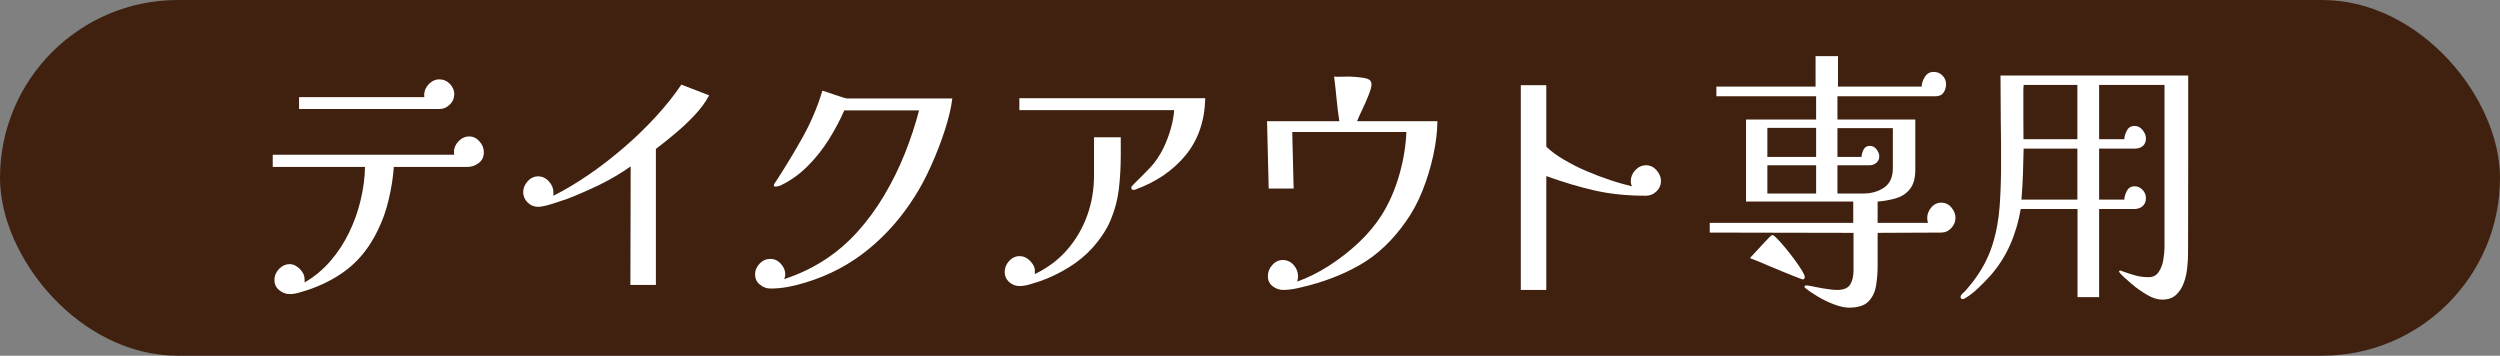
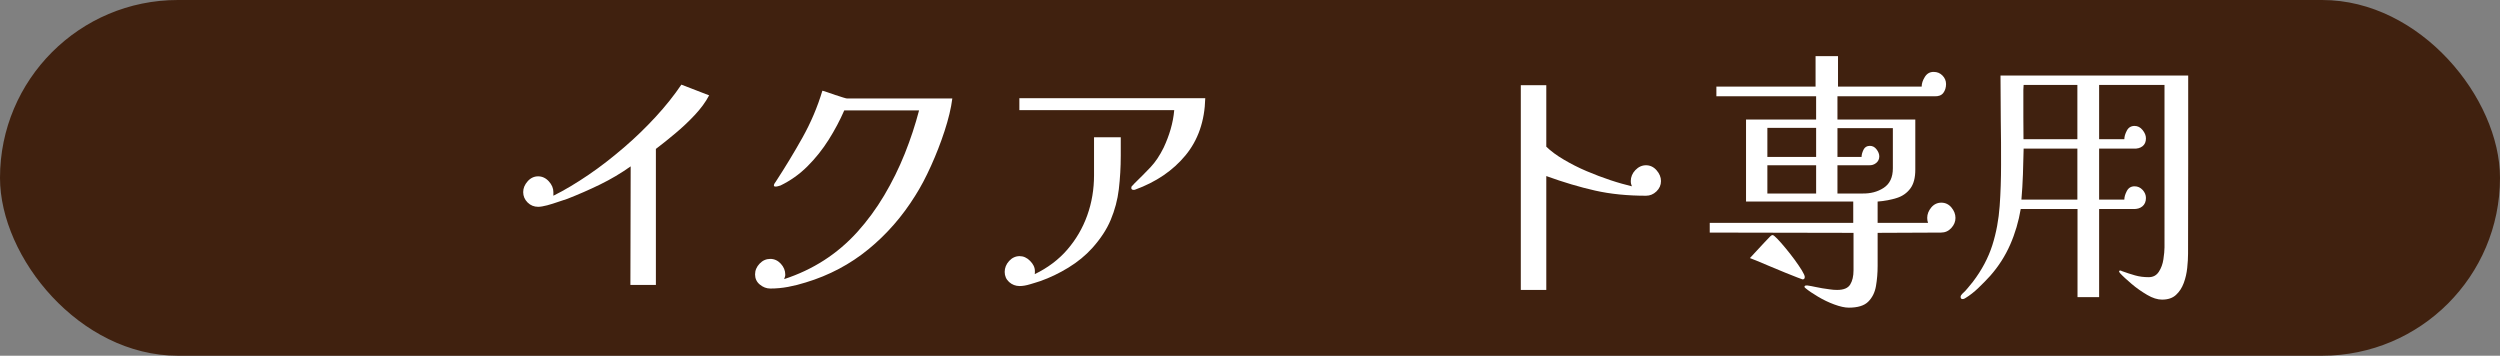
<svg xmlns="http://www.w3.org/2000/svg" id="_レイヤー_2" data-name="レイヤー 2" viewBox="0 0 180.48 25.68">
  <rect x="0" y="0" width="180.48" height="25.68" fill="#808080" stroke="none" />
  <defs>
    <style>
      .cls-1 {
        fill: #40210f;
      }

      .cls-2 {
        fill: #fff;
      }
    </style>
  </defs>
  <g id="_レイヤー_1-2" data-name="レイヤー 1">
    <g>
      <rect class="cls-1" x="0" y="0" width="180.48" height="25.68" rx="12.84" ry="12.84" />
      <g>
-         <path class="cls-2" d="M34.93,10.99c0,.33-.12.59-.37.78-.25.19-.52.28-.83.28h-5.3c-.05.76-.18,1.55-.37,2.36-.19.81-.46,1.57-.81,2.26-.53,1.09-1.21,1.97-2.02,2.64-.81.67-1.79,1.2-2.94,1.6-.21.07-.44.14-.68.21s-.47.11-.7.11c-.28,0-.53-.1-.76-.29-.23-.19-.34-.44-.34-.73s.11-.56.33-.79c.22-.23.48-.35.77-.35.27,0,.51.12.74.35.23.23.34.48.34.75v.22c.69-.4,1.31-.91,1.85-1.53s.99-1.31,1.36-2.07c.37-.76.65-1.55.84-2.36.19-.81.3-1.61.31-2.38h-6.66v-.88h13.1s-.02-.1-.02-.18c0-.29.11-.56.33-.79.22-.23.48-.35.77-.35s.54.12.75.36c.21.24.31.5.31.78ZM32.79,6.83c0,.28-.11.52-.33.73-.22.21-.46.31-.73.31h-10.14v-.86h9.04s0-.05,0-.08c0-.03-.01-.05-.01-.06,0-.29.11-.56.33-.79.22-.23.48-.35.77-.35s.55.11.76.33c.21.22.32.48.32.77Z" />
        <path class="cls-2" d="M51.19,6.89c-.25.48-.6.95-1.04,1.42-.44.47-.91.91-1.4,1.32-.49.41-.96.79-1.4,1.12v9.82h-1.84l.02-8.56c-.69.49-1.43.93-2.21,1.31s-1.56.72-2.35,1.03c-.17.05-.39.13-.66.22-.27.09-.53.18-.8.25-.27.07-.49.11-.66.11-.29,0-.55-.1-.76-.31-.21-.21-.32-.46-.32-.75s.11-.54.32-.78c.21-.24.47-.36.76-.36s.55.12.77.36c.22.24.33.5.33.78,0,.04,0,.08,0,.13s0,.09,0,.13c.83-.41,1.67-.92,2.54-1.51.87-.59,1.71-1.25,2.54-1.96.83-.71,1.6-1.46,2.31-2.23.71-.77,1.33-1.55,1.85-2.32l2.02.78Z" />
        <path class="cls-2" d="M68.75,7.11c-.09.71-.28,1.49-.56,2.35-.28.86-.61,1.7-.98,2.52-.37.82-.75,1.54-1.14,2.15-.92,1.48-2.04,2.77-3.37,3.86-1.33,1.09-2.84,1.89-4.53,2.4-.41.13-.84.24-1.27.32-.43.08-.86.12-1.29.12-.28,0-.53-.1-.76-.29-.23-.19-.34-.44-.34-.73s.11-.55.33-.78c.22-.23.48-.34.77-.34s.55.12.76.35c.21.23.32.49.32.77,0,.05,0,.11-.02.16-.01.05-.03.11-.06.18,2.08-.68,3.84-1.81,5.28-3.4.72-.8,1.37-1.68,1.94-2.64s1.07-1.97,1.49-3.02.76-2.09,1.03-3.12h-5.4c-.31.71-.68,1.41-1.12,2.11-.44.7-.95,1.34-1.53,1.92-.58.58-1.23,1.04-1.95,1.39-.05.01-.11.03-.17.05-.06.02-.12.03-.19.03-.08,0-.12-.03-.12-.08s.02-.1.05-.15c.03-.05.06-.09.09-.13.67-1.03,1.31-2.08,1.92-3.17s1.09-2.22,1.44-3.39c.07.01.19.05.36.11.17.06.37.13.58.2.21.07.4.13.56.18s.25.07.28.07h7.6Z" />
        <path class="cls-2" d="M80.91,9.91v1.32c0,.85-.05,1.66-.14,2.43-.09.77-.29,1.5-.58,2.2s-.74,1.38-1.34,2.05c-.48.53-1.05,1-1.72,1.41-.67.41-1.34.73-2.02.97-.2.07-.45.14-.74.23-.29.09-.55.13-.76.13-.29,0-.55-.1-.76-.29s-.32-.44-.32-.73.11-.56.32-.79c.21-.23.47-.35.76-.35.27,0,.52.11.75.34.23.23.35.47.35.74,0,.04,0,.08,0,.12,0,.04-.01.07-.01.1.93-.45,1.72-1.04,2.35-1.77.63-.73,1.11-1.55,1.44-2.47.33-.92.49-1.89.49-2.9v-2.74h1.94ZM87.01,7.09c-.04,1.65-.52,3.03-1.43,4.13-.91,1.1-2.12,1.92-3.63,2.47-.03.01-.06.02-.1.02-.12,0-.18-.05-.18-.14,0-.07.02-.12.07-.16s.09-.09.13-.14c.44-.43.84-.83,1.19-1.2.35-.37.67-.85.95-1.42.2-.43.37-.87.5-1.32.13-.45.22-.91.26-1.38h-11.18v-.86h13.42Z" />
-         <path class="cls-2" d="M103.77,8.75c-.01.77-.11,1.6-.3,2.47-.19.87-.45,1.72-.78,2.55-.33.83-.73,1.56-1.18,2.2-.96,1.37-2.06,2.42-3.31,3.14-1.25.72-2.68,1.27-4.29,1.64-.21.05-.42.1-.63.13-.21.03-.42.05-.63.05-.29,0-.55-.09-.78-.27-.23-.18-.34-.42-.34-.73s.11-.56.32-.8c.21-.24.47-.36.76-.36s.57.12.78.36c.21.24.32.51.32.8,0,.07,0,.13-.02.2-.01.07-.03.13-.04.2.77-.28,1.54-.66,2.3-1.15.76-.49,1.47-1.04,2.13-1.66.66-.62,1.21-1.28,1.65-1.97.55-.87.97-1.83,1.28-2.9.31-1.07.48-2.11.52-3.12h-8.24l.1,4.08h-1.8l-.12-4.86h5.22c-.08-.53-.15-1.07-.2-1.61-.05-.54-.11-1.08-.18-1.61.16.01.32.02.48.01s.32-.01.48-.01c.12,0,.29,0,.51.02.22.01.44.04.65.07.21.03.37.09.46.17.08.07.12.17.12.32,0,.16-.07.41-.21.76-.14.35-.29.7-.46,1.05-.17.35-.29.63-.37.83h5.8Z" />
        <path class="cls-2" d="M119.91,13.07c0,.29-.11.54-.33.75-.22.21-.47.31-.75.31-1.33,0-2.56-.12-3.67-.37-1.11-.25-2.29-.6-3.53-1.05v8.22h-1.84V6.15h1.84v4.44c.33.32.75.63,1.26.93.51.3,1.05.58,1.64.83.59.25,1.17.47,1.74.66.57.19,1.09.33,1.54.44-.05-.11-.08-.23-.08-.38,0-.29.11-.56.33-.79.22-.23.48-.35.77-.35s.55.12.76.36c.21.24.32.5.32.78Z" />
        <path class="cls-2" d="M141.17,15.73c0,.27-.1.51-.3.73-.2.22-.45.33-.74.33l-4.58.02v2.38c0,.51-.04.99-.12,1.46-.08.47-.27.84-.56,1.13-.29.29-.76.43-1.4.43-.29,0-.64-.08-1.05-.23-.41-.15-.8-.34-1.17-.56-.37-.22-.67-.42-.9-.61-.05-.03-.08-.07-.08-.12s.05-.08.14-.08h.08c.19.03.37.06.54.1.17.04.35.07.52.1.19.03.37.05.55.08s.36.04.53.04c.47,0,.78-.13.94-.39.16-.26.24-.6.24-1.03v-2.7l-10.38-.02v-.7h10.36v-1.54h-7.74v-5.92h5.06v-1.68h-7.2v-.7h7.16v-2.2h1.62v2.2h6.04c0-.23.08-.46.23-.7.15-.24.36-.36.63-.36s.47.09.64.26c.17.17.26.38.26.62,0,.25-.07.47-.2.64-.13.17-.34.25-.62.24h-7.02v1.68h5.62v3.62c0,.59-.12,1.04-.36,1.36-.24.32-.56.55-.97.68-.41.13-.87.22-1.39.26v1.54h3.64c-.04-.11-.06-.23-.06-.36,0-.27.1-.52.29-.75s.44-.35.73-.35.54.12.73.35.29.48.29.75ZM130.29,19.99c0,.12-.05.18-.16.18-.01,0-.14-.05-.38-.14-.24-.09-.53-.21-.88-.35-.35-.14-.7-.29-1.06-.44-.36-.15-.68-.29-.95-.4s-.45-.18-.53-.21c.17-.19.35-.37.52-.56.17-.19.35-.37.52-.56.07-.07.14-.14.21-.22.07-.08.14-.15.21-.22.07-.07.13-.1.18-.1s.17.09.34.27c.17.18.37.4.59.67.22.27.44.54.65.83.21.29.39.55.53.78.14.23.21.39.21.47ZM131.11,11.33v-2.1h-3.52v2.1h3.52ZM131.11,13.97v-2.04h-3.52v2.04h3.52ZM136.65,9.25h-4v2.08h1.74c0-.16.05-.33.14-.52.09-.19.25-.28.46-.28.19,0,.35.08.48.25.13.17.2.34.2.51,0,.2-.08.36-.23.48-.15.12-.32.17-.51.16h-2.28v2.04h1.8c.59.01,1.1-.12,1.54-.41.44-.29.66-.76.66-1.41v-2.9Z" />
        <path class="cls-2" d="M157.97,5.45c0,2.15,0,4.29,0,6.43,0,2.14-.01,4.28-.01,6.43,0,.31-.02.65-.06,1.03s-.12.74-.25,1.09c-.13.35-.31.63-.56.86-.25.23-.58.34-1.01.34-.32,0-.68-.11-1.07-.34-.39-.23-.77-.49-1.12-.79-.35-.3-.64-.56-.85-.79-.01-.03-.03-.05-.04-.07-.01-.02-.02-.04-.02-.05,0-.04.03-.06.08-.06.04,0,.08.01.12.04.32.12.64.22.95.31.31.09.64.13.99.13.32,0,.56-.13.73-.39.17-.26.28-.56.33-.9.05-.34.08-.63.08-.87V6.13h-4.72v3.92h1.82c0-.19.06-.39.18-.62.12-.23.31-.34.56-.34.23,0,.42.1.58.3.16.2.24.4.24.6,0,.25-.08.44-.25.57-.17.13-.38.18-.63.17h-2.5v3.68h1.82c0-.19.06-.39.18-.62s.31-.34.56-.34c.23,0,.42.09.58.26.16.17.24.37.24.58,0,.27-.09.47-.26.61s-.39.2-.66.19h-2.46v6.36h-1.56v-6.36h-4.1c-.15.89-.4,1.75-.76,2.57-.36.82-.84,1.57-1.44,2.25-.25.28-.54.57-.85.87s-.62.54-.93.73c-.07.05-.14.08-.22.08-.09,0-.14-.05-.14-.16,0-.07.04-.14.12-.22.15-.13.28-.27.4-.42.12-.15.24-.29.36-.44.65-.85,1.12-1.74,1.41-2.65.29-.91.46-1.86.53-2.83.07-.97.1-1.97.1-2.98,0-1.07,0-2.14-.02-3.21-.01-1.07-.02-2.15-.02-3.23h13.56ZM149.97,14.41v-3.68h-3.88c-.01.61-.03,1.23-.05,1.85-.02.62-.06,1.23-.11,1.83h4.04ZM149.97,10.05v-3.92h-3.88c-.01.12-.02.24-.02.35v.35c0,.53,0,1.07,0,1.61s.01,1.08.01,1.61h3.88Z" />
      </g>
    </g>
  </g>
</svg>